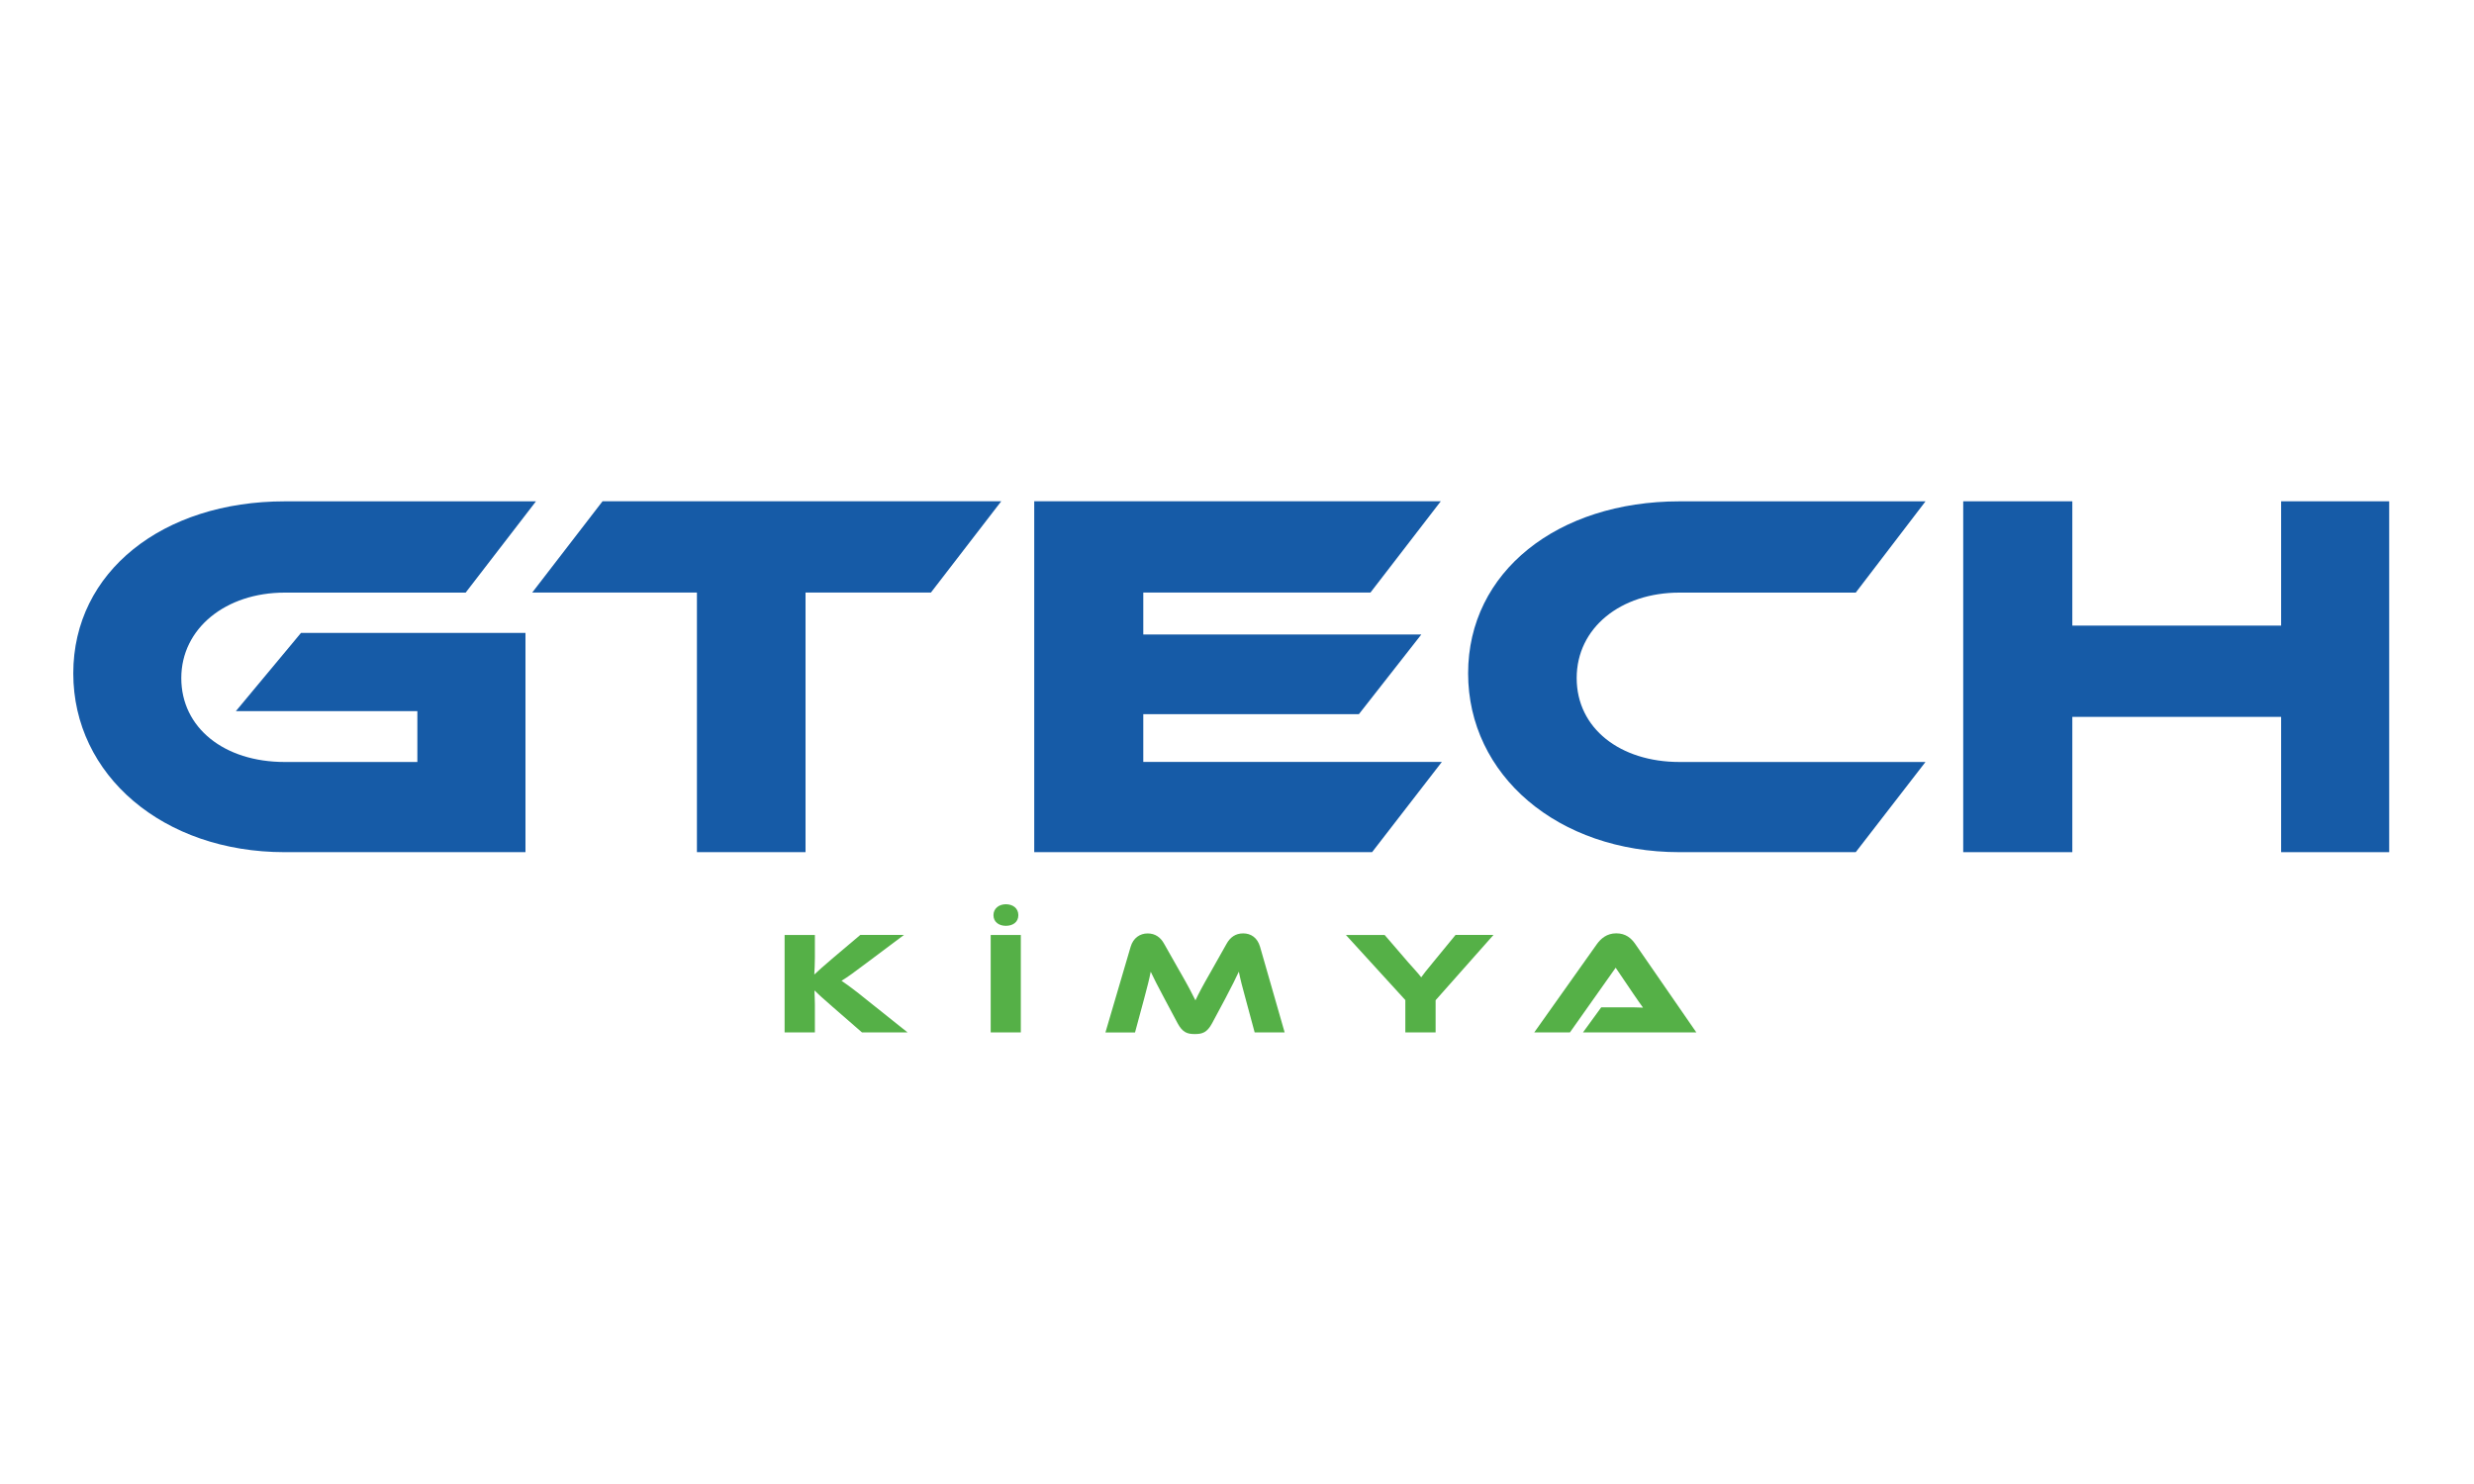
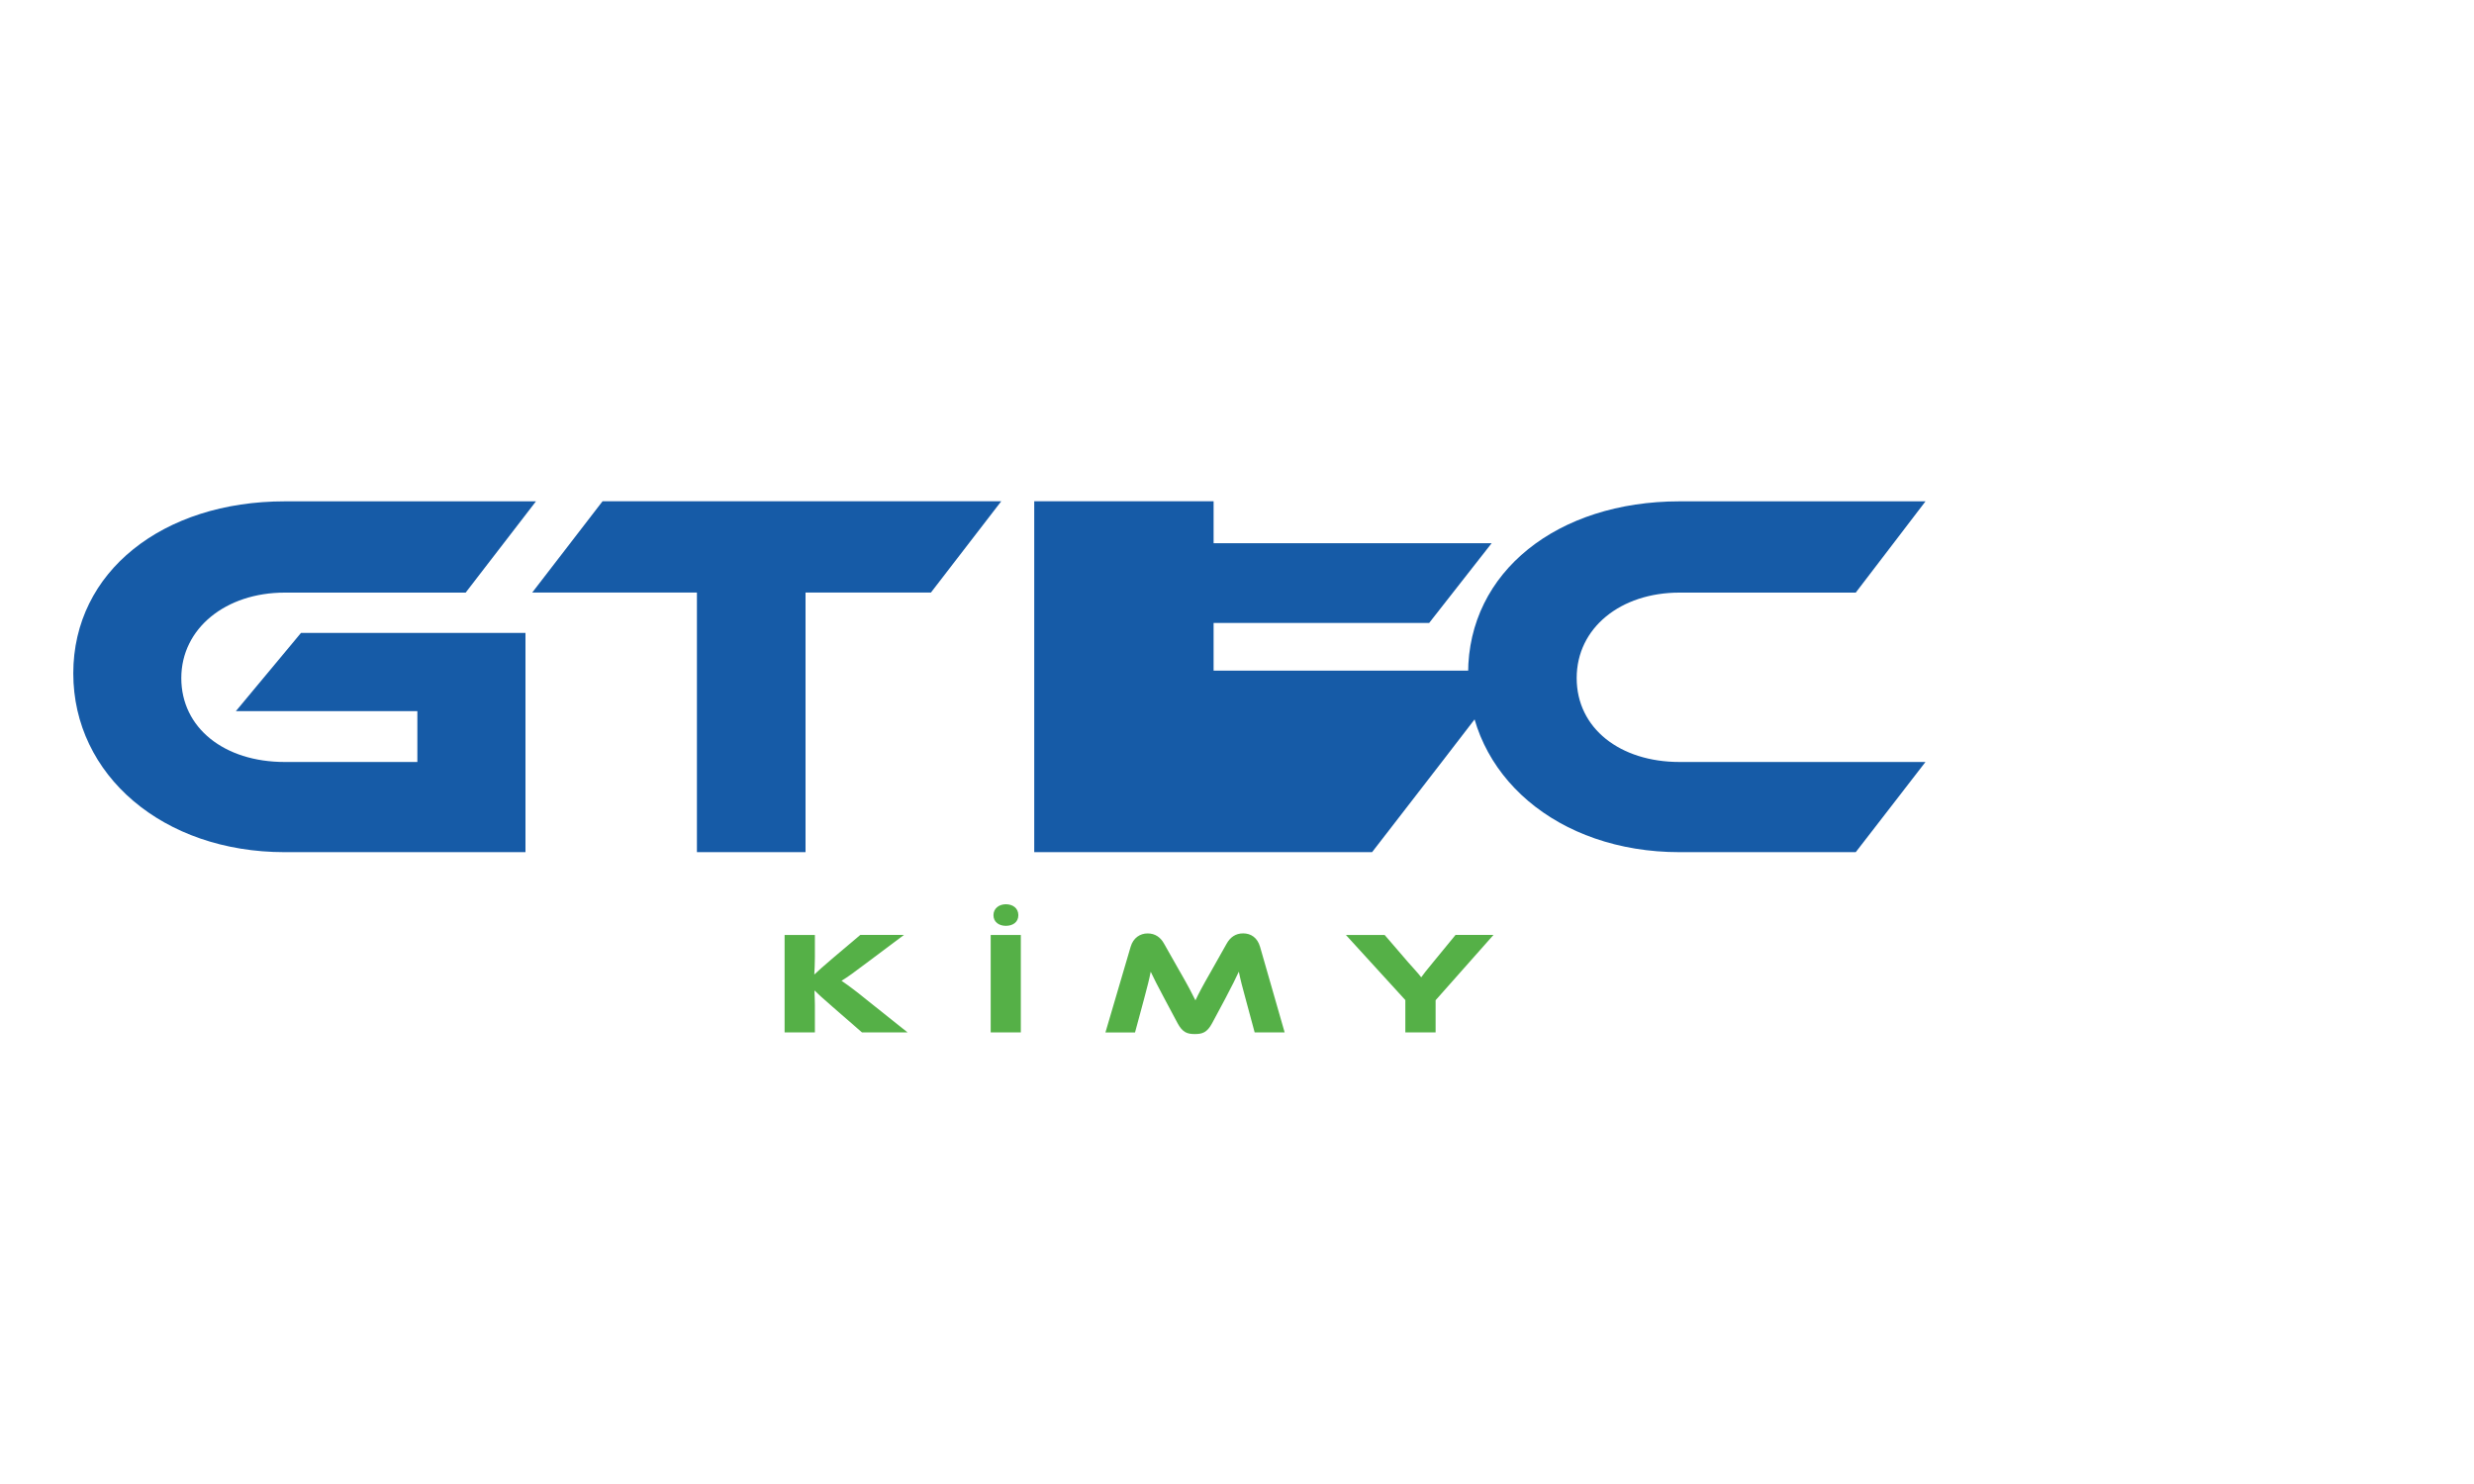
<svg xmlns="http://www.w3.org/2000/svg" id="katman_1" version="1.1" viewBox="0 0 500 300">
  <defs>
    <style>
      .st0 {
        fill: #55b047;
      }

      .st1 {
        fill: #165ba7;
      }
    </style>
  </defs>
  <g>
    <path class="st1" d="M60.82,127.95h45.38v44.32h-48.66c-24.6,0-42.73-15.58-42.73-36.15s18.13-34.77,42.73-34.77h50.78l-14.21,18.45h-36.58c-11.87,0-20.89,7.21-20.89,17.28s8.69,16.96,20.89,16.96h26.82v-10.28h-36.68l13.15-15.8Z" />
    <path class="st1" d="M202.35,101.34l-14.21,18.45h-25.34v52.48h-21.95v-52.48h-33.29l14.21-18.45h80.57Z" />
-     <path class="st1" d="M291.4,154.03l-14.1,18.24h-68.28v-70.93h82.16l-14.21,18.45h-45.91v8.48h56.19l-12.62,16.11h-43.57v9.65h60.32Z" />
+     <path class="st1" d="M291.4,154.03l-14.1,18.24h-68.28v-70.93h82.16h-45.91v8.48h56.19l-12.62,16.11h-43.57v9.65h60.32Z" />
    <path class="st1" d="M389.15,154.03l-14.1,18.24h-35.62c-24.6,0-42.72-15.58-42.72-36.15s18.13-34.77,42.72-34.77h49.72l-14.1,18.45h-35.62c-11.87,0-20.78,7.1-20.78,17.28s8.8,16.96,20.78,16.96h49.72Z" />
-     <path class="st1" d="M482.86,172.27h-21.84v-27.35h-42.2v27.35h-22.05v-70.93h22.05v25.13h42.2v-25.13h21.84v70.93Z" />
  </g>
  <g>
    <path class="st0" d="M183.41,208.7h-9.21l-5.95-5.18c-2.03-1.77-2.97-2.62-3.65-3.3.03.91.09,1.88.09,2.83v5.65h-6.12v-19.69h6.12v4.56c0,1.21-.06,2.41-.12,3.44.77-.71,1.83-1.71,3.62-3.21l5.68-4.8h8.83l-7.54,5.65c-2.62,1.97-3.83,2.86-5.09,3.62,1.12.77,2.65,1.85,5.18,3.92l8.15,6.5Z" />
    <path class="st0" d="M206.31,208.7h-6.09v-19.69h6.09v19.69ZM203.28,182.8c1.41,0,2.53.79,2.53,2.21s-1.12,2.15-2.53,2.15-2.5-.79-2.5-2.15,1.12-2.21,2.5-2.21Z" />
    <path class="st0" d="M238.42,196.34c1.74,3.03,2.5,4.5,3.18,5.89.65-1.38,1.41-2.83,3.15-5.86l3.15-5.59c.71-1.27,1.77-2.09,3.35-2.09s2.88.88,3.41,2.71l4.97,17.31h-6.06l-1.85-6.86c-.62-2.24-1.03-3.83-1.35-5.42-.65,1.38-1.38,2.88-2.74,5.45l-2.65,4.95c-1.03,1.94-2.03,2.21-3.5,2.21s-2.47-.27-3.5-2.21l-2.65-4.97c-1.44-2.71-2.15-4.09-2.77-5.42-.29,1.56-.74,3.21-1.32,5.42l-1.85,6.86h-5.98l5.09-17.31c.53-1.82,1.91-2.71,3.44-2.71s2.62.79,3.33,2.09l3.15,5.56Z" />
    <path class="st0" d="M301.83,189.01l-11.69,13.19v6.5h-6.12v-6.53l-12.01-13.16h7.83l4.71,5.47c.62.71,2.27,2.5,2.68,3.09.38-.56,1.06-1.41,2.47-3.12l4.47-5.45h7.65Z" />
-     <path class="st0" d="M319.93,208.7l3.68-5.06h4.95c1.18,0,2.56,0,3.5.06-.53-.71-1.35-1.91-2-2.86l-3.53-5.21-9.24,13.07h-7.21l12.63-17.81c.82-1.15,2.03-2.21,3.94-2.21s3.03.97,3.88,2.21l12.3,17.81h-22.9Z" />
  </g>
</svg>